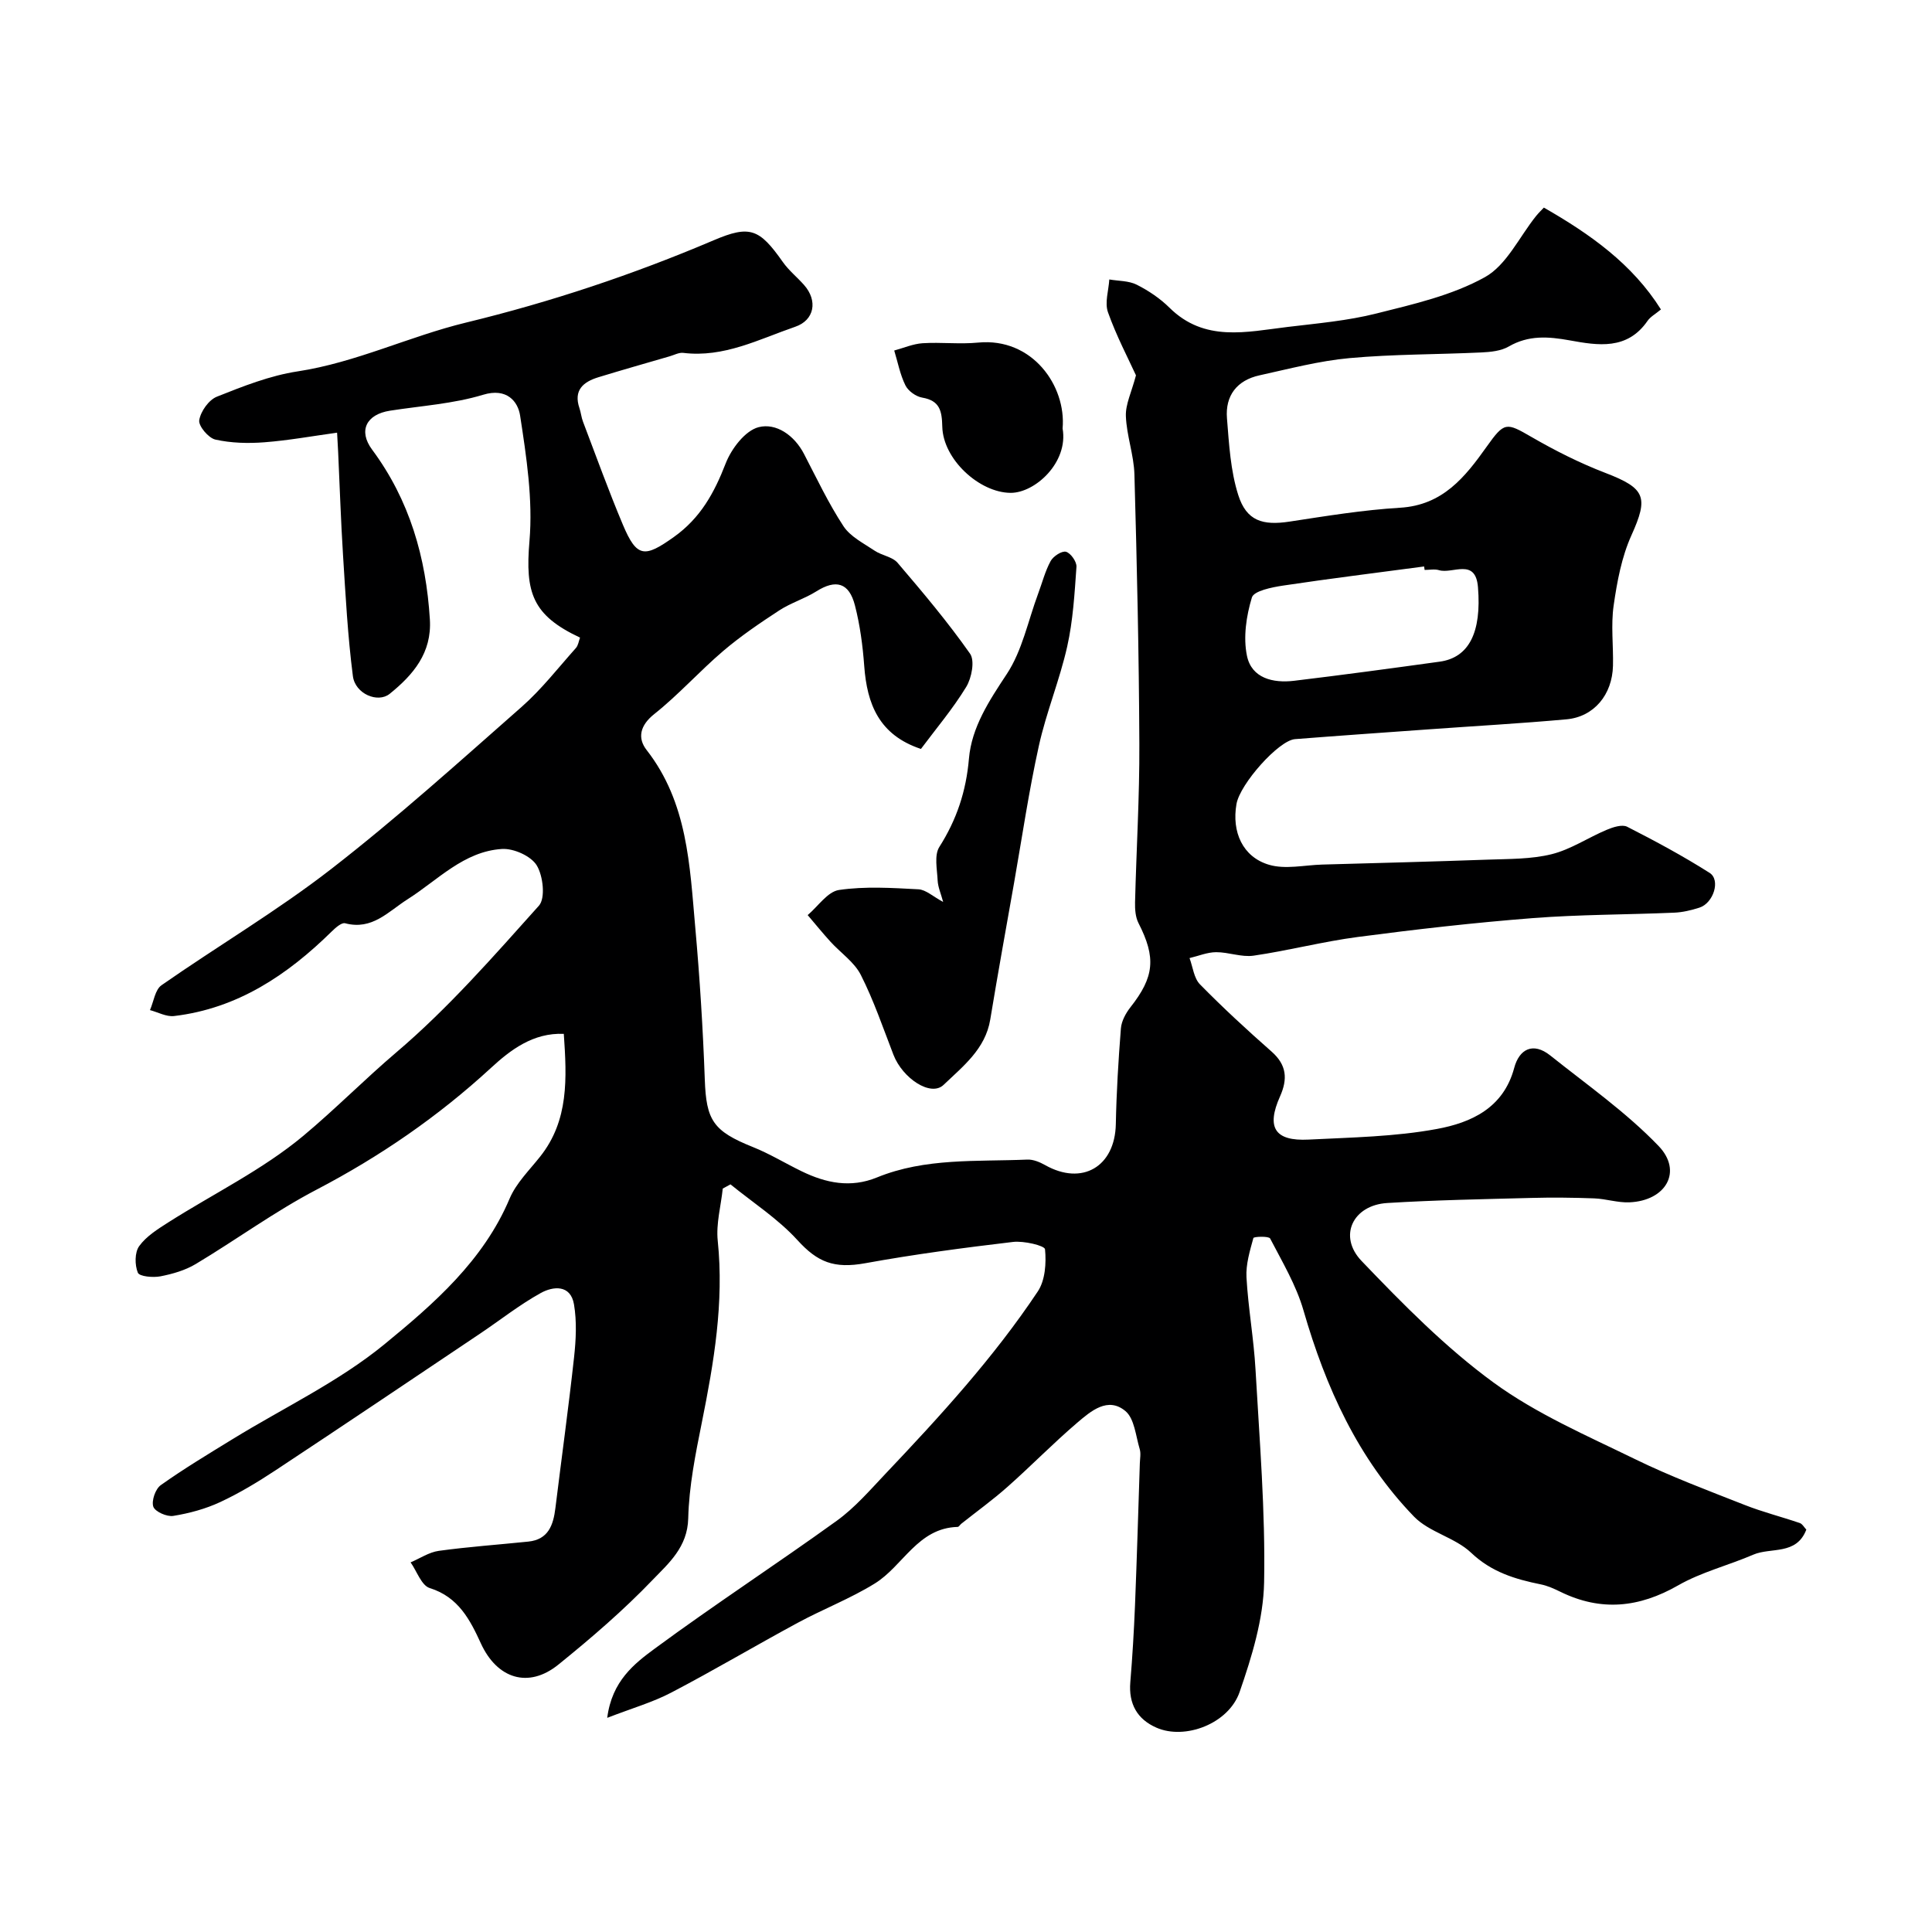
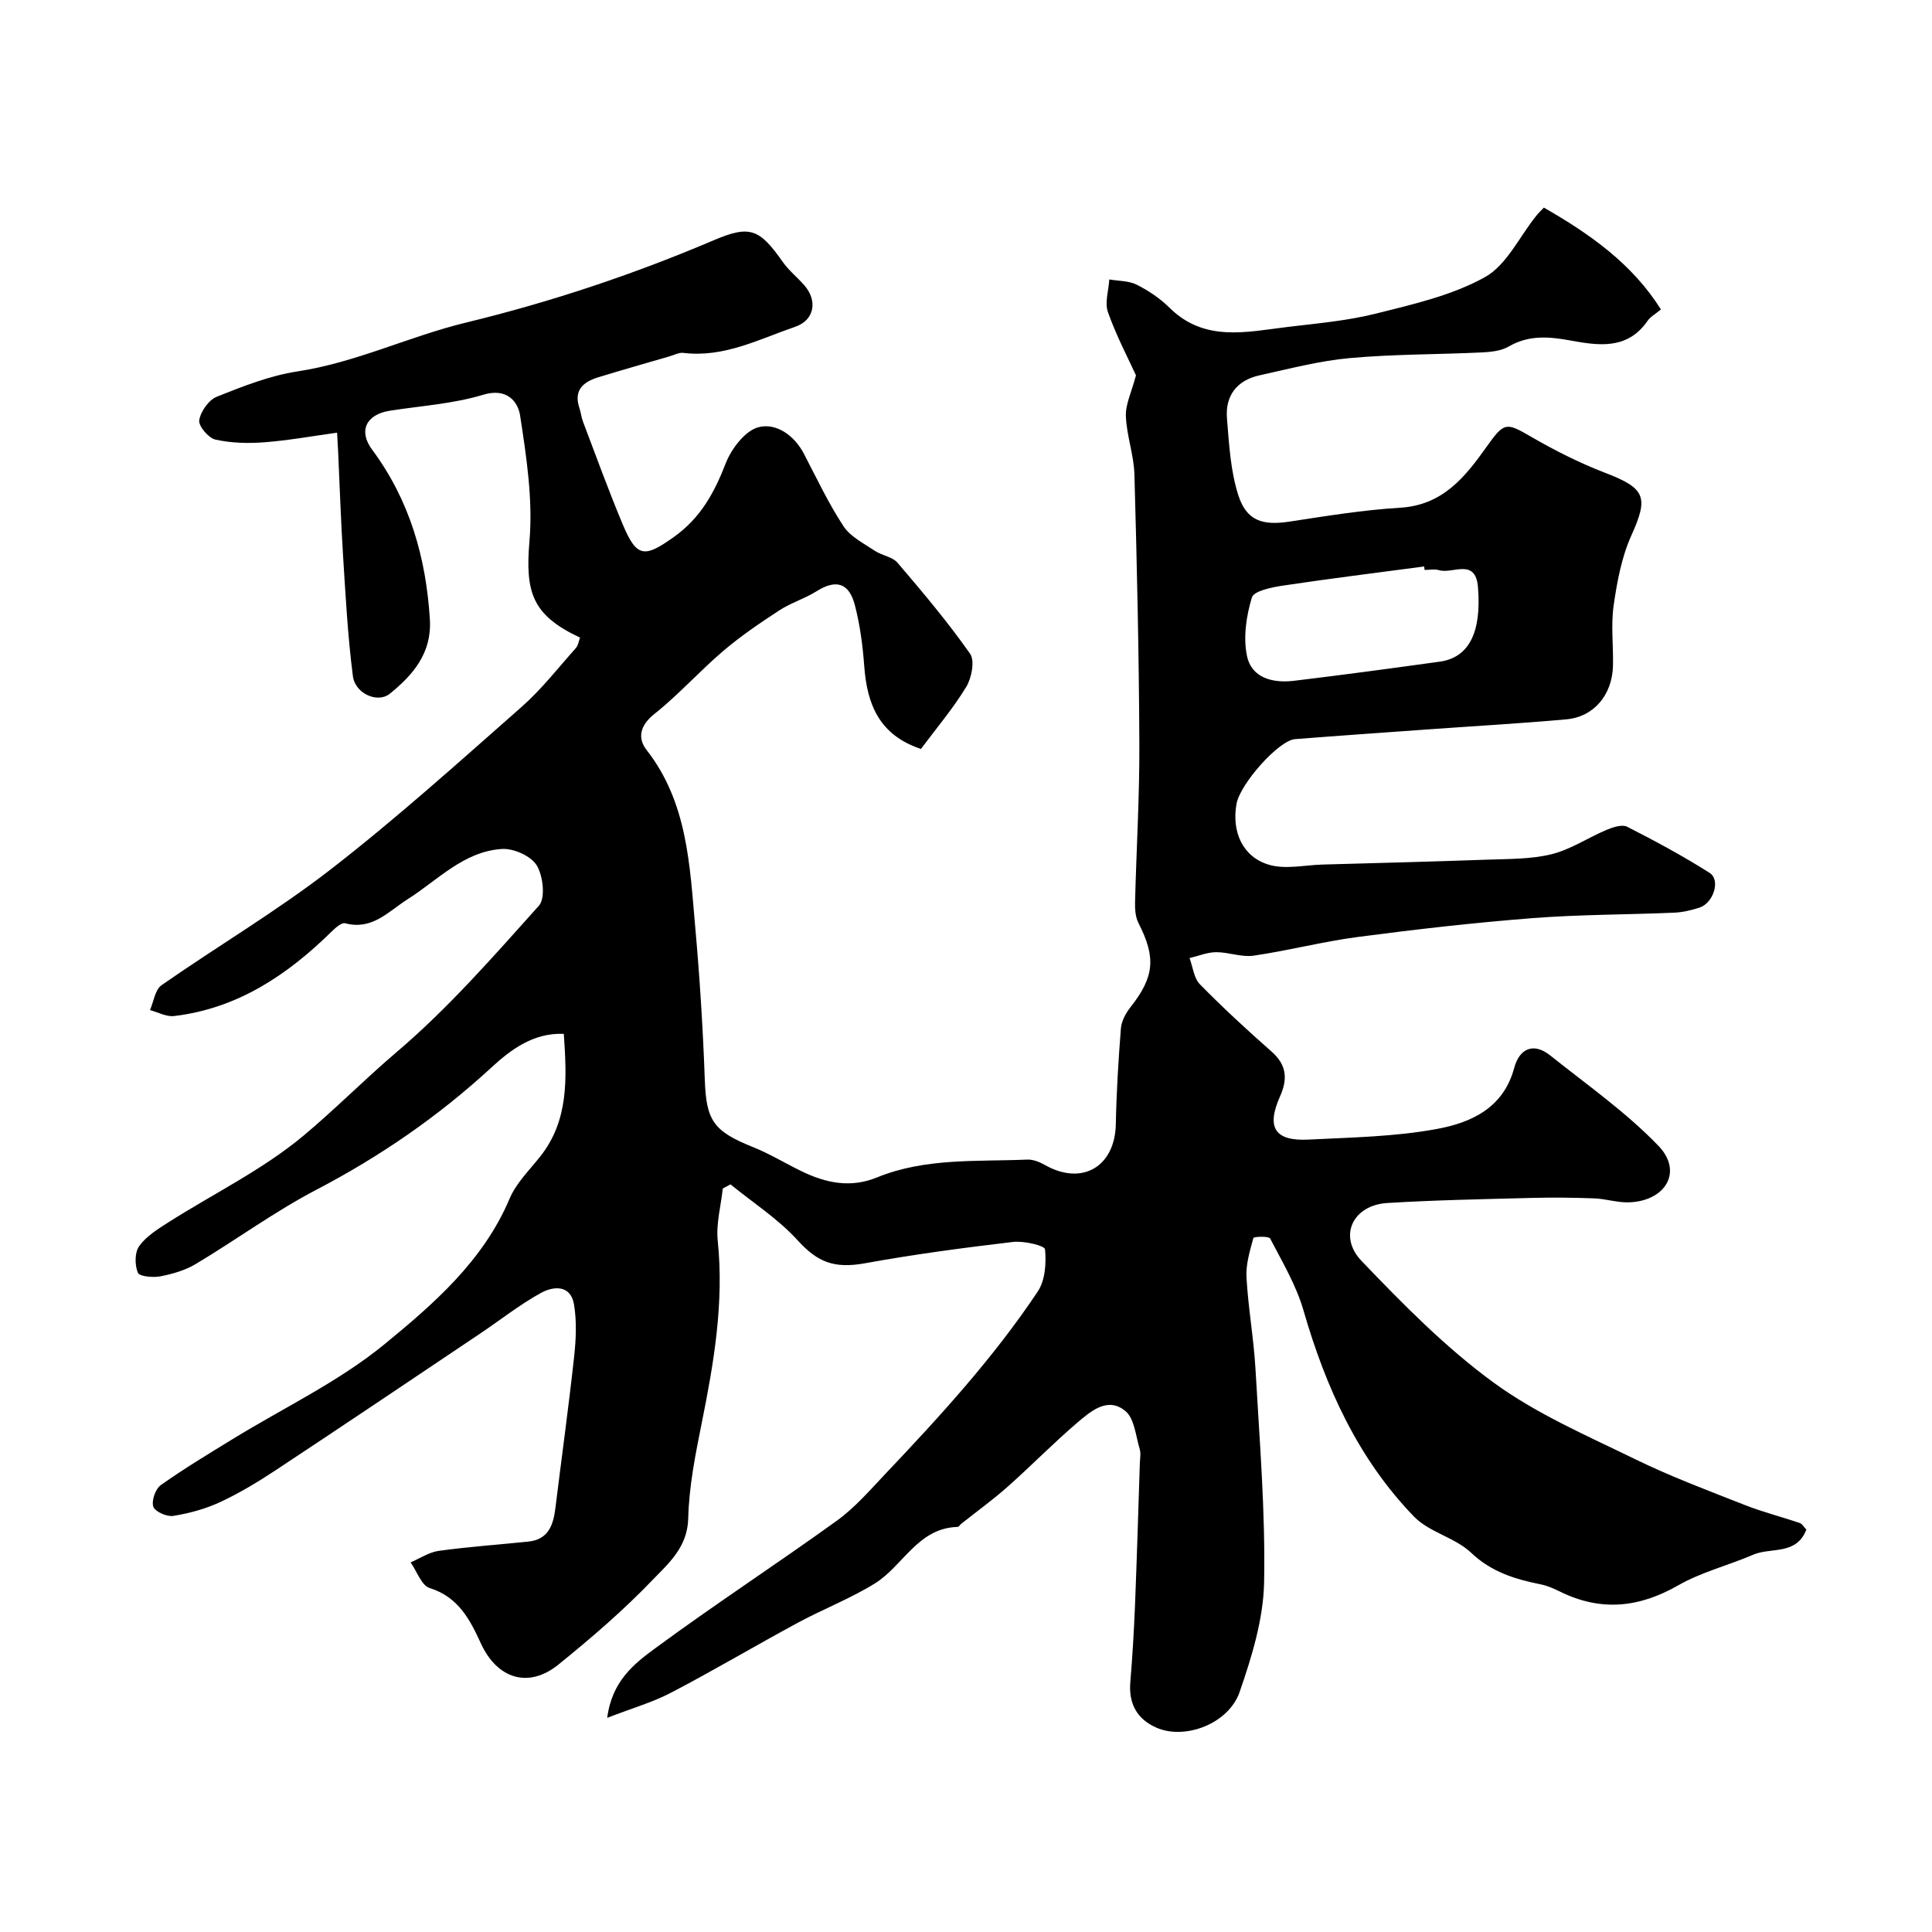
<svg xmlns="http://www.w3.org/2000/svg" enable-background="new 0 0 400 400" viewBox="0 0 400 400">
  <g fill="#000001">
    <path d="m125.72 355.66c.97-7.63 5.61-11.22 9.89-14.37 12.34-9.09 25.2-17.47 37.63-26.43 3.74-2.7 6.85-6.31 10.05-9.69 11.32-11.94 22.44-24.08 31.58-37.8 1.53-2.3 1.77-5.86 1.49-8.72-.07-.76-4.4-1.79-6.63-1.52-10.22 1.21-20.43 2.56-30.55 4.4-6.53 1.19-9.93-.22-14.08-4.78-4.01-4.4-9.19-7.74-13.86-11.54-.53.29-1.06.58-1.6.87-.38 3.61-1.41 7.28-1.04 10.81 1.32 12.79-.79 25.18-3.29 37.61-1.32 6.56-2.66 13.22-2.82 19.86-.14 5.97-4.06 9.3-7.37 12.74-6.03 6.29-12.7 12.03-19.49 17.52-6.24 5.06-12.72 2.92-16.06-4.35-2.23-4.87-4.65-9.63-10.6-11.48-1.71-.53-2.66-3.48-3.96-5.32 1.94-.82 3.81-2.1 5.82-2.38 6.16-.85 12.37-1.28 18.56-1.92 4.15-.43 5.17-3.43 5.6-6.94 1.28-10.4 2.72-20.78 3.86-31.19.4-3.62.59-7.41-.01-10.97-.7-4.16-4.33-3.79-6.91-2.35-4.4 2.44-8.39 5.61-12.58 8.42-14.08 9.45-28.15 18.92-42.3 28.27-3.67 2.42-7.47 4.72-11.44 6.57-3.04 1.42-6.41 2.33-9.73 2.87-1.32.22-3.78-.87-4.14-1.91-.41-1.22.44-3.68 1.55-4.46 4.77-3.39 9.81-6.42 14.81-9.49 10.55-6.49 21.99-11.89 31.48-19.66 10.21-8.37 20.49-17.29 25.93-30.17 1.36-3.22 4.1-5.89 6.33-8.71 5.95-7.5 5.52-16.19 4.89-25.4-6.36-.28-11.09 3.37-15.06 7.03-10.95 10.08-22.96 18.34-36.14 25.23-8.65 4.52-16.6 10.36-25 15.39-2.18 1.31-4.8 2.06-7.31 2.55-1.54.3-4.35.04-4.68-.75-.65-1.59-.67-4.2.28-5.51 1.47-2.04 3.85-3.52 6.04-4.92 9.35-5.94 19.51-10.88 27.94-17.91 6.59-5.5 12.67-11.68 19.3-17.32 10.7-9.1 20.07-19.83 29.48-30.33 1.38-1.54.87-6.18-.46-8.35-1.19-1.94-4.78-3.54-7.19-3.39-7.9.49-13.28 6.44-19.54 10.41-4.02 2.55-7.32 6.46-12.94 4.97-.73-.19-2 .94-2.78 1.71-9.18 9.02-19.5 15.94-32.63 17.5-1.59.19-3.33-.79-4.99-1.23.77-1.75 1.05-4.22 2.39-5.15 11.64-8.12 23.94-15.38 35.13-24.06 13.62-10.57 26.47-22.16 39.43-33.57 4.12-3.63 7.55-8.06 11.23-12.18.49-.55.59-1.44.86-2.16-9.88-4.63-11.38-9.31-10.47-19.99.73-8.57-.62-17.41-1.94-25.99-.44-2.88-2.73-5.8-7.65-4.3-6.19 1.88-12.83 2.29-19.29 3.3-4.89.76-6.61 4.13-3.7 8.06 7.77 10.47 11.17 22.34 11.96 35.16.43 6.92-3.45 11.47-8.32 15.4-2.46 1.98-7.15.01-7.62-3.68-1.07-8.29-1.51-16.67-2.04-25.02-.45-7.12-.68-14.25-1.01-21.37-.05-.99-.11-1.97-.22-4-5.14.71-10.08 1.61-15.05 1.99-3.37.26-6.88.17-10.15-.56-1.43-.32-3.53-2.82-3.34-4.01.29-1.82 1.97-4.2 3.65-4.87 5.42-2.16 11-4.37 16.73-5.24 12.12-1.85 23.11-7.26 34.88-10.11 17.55-4.26 34.61-9.95 51.24-17.03 7.53-3.21 9.48-2.39 14.33 4.5 1.23 1.75 2.96 3.13 4.39 4.75 2.89 3.26 2.15 7.29-1.82 8.65-7.52 2.59-14.78 6.44-23.18 5.41-.89-.11-1.87.43-2.79.7-4.94 1.44-9.89 2.84-14.81 4.35-3.12.96-5.17 2.68-3.9 6.4.31.91.39 1.91.74 2.81 2.71 7.13 5.3 14.31 8.26 21.34 2.89 6.86 4.51 6.81 10.53 2.53 5.54-3.94 8.38-9.15 10.75-15.26 1.18-3.03 4.03-6.78 6.82-7.49 3.61-.92 7.38 1.66 9.39 5.54 2.62 5.04 5.06 10.22 8.17 14.96 1.43 2.18 4.19 3.55 6.48 5.09 1.48.99 3.66 1.24 4.73 2.5 5.21 6.1 10.4 12.26 15 18.81 1.02 1.45.33 5.02-.79 6.87-2.78 4.56-6.28 8.69-9.38 12.85-8.69-2.89-11.16-9.31-11.74-17.16-.31-4.21-.87-8.46-1.92-12.54-1.22-4.77-3.96-5.47-8-2.92-2.42 1.52-5.27 2.37-7.66 3.93-4 2.61-7.99 5.32-11.62 8.41-4.9 4.18-9.23 9.05-14.26 13.05-3.02 2.39-3.5 5.02-1.59 7.46 8.49 10.88 8.92 23.87 10.06 36.65.94 10.51 1.6 21.05 1.98 31.59.3 8.42 1.72 10.65 9.95 13.95 3.48 1.39 6.72 3.38 10.1 5.02 5.02 2.44 10.13 3.51 15.59 1.28 10.02-4.1 20.67-3.25 31.14-3.7 1.22-.05 2.58.52 3.68 1.14 7.67 4.33 14.47.33 14.64-8.5.13-6.6.53-13.21 1.05-19.8.12-1.51 1-3.13 1.96-4.36 4.97-6.3 5.35-10.27 1.68-17.45-.63-1.23-.74-2.85-.71-4.27.27-10.94.94-21.87.89-32.8-.08-18.6-.5-37.2-1.02-55.8-.11-4.04-1.62-8.04-1.77-12.09-.09-2.45 1.17-4.95 2.09-8.44-1.61-3.52-4.06-8.17-5.8-13.07-.7-1.98.14-4.51.28-6.78 1.91.33 4.03.25 5.69 1.09 2.44 1.23 4.83 2.84 6.77 4.76 7.27 7.19 15.96 5 24.47 3.98 6.16-.74 12.41-1.28 18.39-2.79 7.66-1.92 15.64-3.74 22.43-7.51 4.5-2.49 7.13-8.34 10.61-12.67.5-.62 1.08-1.17 1.61-1.74 9.62 5.51 18.33 11.68 24.24 21.09-1.14.95-2.18 1.5-2.78 2.37-4.2 6.09-10.26 5.09-16.1 4.03-4.43-.8-8.52-1.11-12.63 1.27-1.59.92-3.74 1.14-5.65 1.23-9.1.43-18.23.35-27.29 1.17-6.28.57-12.48 2.21-18.67 3.57-4.65 1.02-7.11 4.19-6.73 8.89.43 5.34.73 10.85 2.34 15.9 1.71 5.37 5.07 6.34 10.63 5.49 7.6-1.16 15.22-2.41 22.88-2.87 8.82-.53 13.44-6.33 17.92-12.64 3.68-5.18 4.04-5.04 9.26-2.02 4.91 2.84 10.05 5.43 15.34 7.46 8.3 3.19 8.93 5.01 5.37 12.91-2.03 4.49-2.97 9.59-3.68 14.52-.59 4.08-.04 8.32-.14 12.48-.14 6.01-3.94 10.59-9.64 11.1-9.52.86-19.06 1.39-28.6 2.08-9.2.66-18.41 1.3-27.6 2.02-3.38.27-11.38 9.27-12.11 13.43-1.01 5.76 1.26 10.96 6.73 12.58 3.37 1 7.32.07 11.01-.04 11.43-.32 22.86-.61 34.29-1.02 4.43-.16 8.99-.08 13.23-1.13 3.97-.99 7.56-3.44 11.4-5.05 1.3-.55 3.19-1.16 4.23-.63 5.81 2.96 11.57 6.06 17.07 9.55 2.32 1.48.79 6.27-2.12 7.2-1.69.54-3.48.97-5.25 1.04-9.76.42-19.56.37-29.3 1.13-12.09.94-24.15 2.32-36.17 3.9-7.24.95-14.35 2.82-21.58 3.87-2.5.36-5.18-.74-7.77-.72-1.83.01-3.66.79-5.49 1.22.69 1.85.9 4.17 2.17 5.45 4.75 4.84 9.75 9.45 14.84 13.93 3.12 2.76 3.33 5.66 1.73 9.25-2.89 6.46-1.09 9.31 5.92 8.95 8.88-.45 17.86-.59 26.56-2.2 7.04-1.3 13.77-4.3 16-12.64 1.03-3.87 3.88-5.43 7.46-2.58 7.62 6.08 15.71 11.75 22.42 18.73 5.07 5.27 1.53 11.37-6.04 11.68-2.41.1-4.85-.73-7.29-.82-4.35-.16-8.71-.21-13.06-.09-9.93.26-19.87.44-29.78 1.05-7.12.44-10.22 6.87-5.31 12 8.56 8.94 17.37 17.9 27.31 25.16 8.9 6.5 19.33 11 29.33 15.88 7.35 3.59 15.05 6.47 22.67 9.47 3.72 1.47 7.63 2.45 11.42 3.75.54.18.9.89 1.35 1.36-2.06 5.37-7.32 3.61-10.99 5.19-5.15 2.22-10.74 3.6-15.56 6.36-8.07 4.62-15.96 5.43-24.33 1.34-1.31-.64-2.68-1.27-4.09-1.55-5.33-1.08-10.21-2.54-14.44-6.56-3.32-3.15-8.66-4.22-11.81-7.47-11.61-12-18.29-26.78-22.89-42.7-1.5-5.2-4.38-10.03-6.9-14.88-.28-.53-3.39-.4-3.47-.1-.73 2.66-1.58 5.45-1.43 8.15.36 6.37 1.51 12.7 1.87 19.07.83 14.68 2.06 29.39 1.78 44.06-.15 7.62-2.54 15.4-5.07 22.71-2.28 6.59-11.32 9.97-17.21 7.39-4.01-1.75-5.8-4.96-5.42-9.44.44-5.28.75-10.57.97-15.87.39-9.8.68-19.6 1-29.4.03-1 .25-2.07-.03-2.99-.82-2.72-1.08-6.28-2.95-7.85-3.64-3.05-7.16.01-9.97 2.4-4.97 4.24-9.54 8.94-14.43 13.27-3.05 2.71-6.38 5.11-9.59 7.66-.26.21-.49.64-.74.65-8.28.22-11.29 8.09-17.17 11.72-5.06 3.13-10.71 5.3-15.96 8.14-8.76 4.73-17.33 9.82-26.15 14.43-3.82 2.01-8.04 3.21-13.28 5.24zm169.23-237.66c-.03-.24-.06-.48-.1-.72-9.74 1.3-19.49 2.5-29.21 3.96-2.31.35-6.03 1.09-6.45 2.46-1.16 3.82-1.82 8.24-1.02 12.08.96 4.65 5.41 5.69 9.75 5.17 10.07-1.21 20.11-2.57 30.16-3.96 6.06-.84 8.68-6.06 7.92-15.41-.5-6.16-5.24-2.69-8.06-3.53-.92-.28-1.99-.05-2.99-.05z" />
-     <path d="m195.27 186.74c-.46-1.72-1.07-3.06-1.14-4.43-.11-2.34-.74-5.24.35-6.96 3.6-5.67 5.55-11.53 6.13-18.29.56-6.5 4.18-11.98 7.84-17.52 3.2-4.85 4.4-11.02 6.48-16.61.85-2.27 1.45-4.68 2.6-6.78.54-.99 2.33-2.15 3.18-1.91.98.28 2.23 2.07 2.16 3.11-.39 5.53-.71 11.13-1.92 16.52-1.56 6.95-4.34 13.62-5.87 20.57-2.07 9.36-3.46 18.86-5.12 28.31-1.67 9.44-3.38 18.88-4.94 28.34-1.01 6.13-5.7 9.72-9.66 13.52-2.65 2.54-8.49-1.35-10.38-6.23-2.15-5.56-4.08-11.25-6.76-16.54-1.35-2.66-4.18-4.56-6.28-6.87-1.63-1.79-3.15-3.67-4.72-5.51 2.15-1.81 4.12-4.85 6.49-5.2 5.38-.79 10.96-.43 16.44-.14 1.55.08 3.03 1.51 5.12 2.62z" />
-     <path d="m220 88.71c1.24 7.04-5.72 13.36-10.77 13.33-6.44-.04-13.98-6.91-14.14-13.71-.08-3.23-.48-5.38-4.16-6.01-1.3-.22-2.9-1.37-3.47-2.53-1.11-2.24-1.58-4.8-2.32-7.22 1.96-.53 3.9-1.38 5.88-1.51 3.82-.24 7.69.24 11.48-.13 11.23-1.09 18.28 8.96 17.5 17.78z" />
  </g>
</svg>